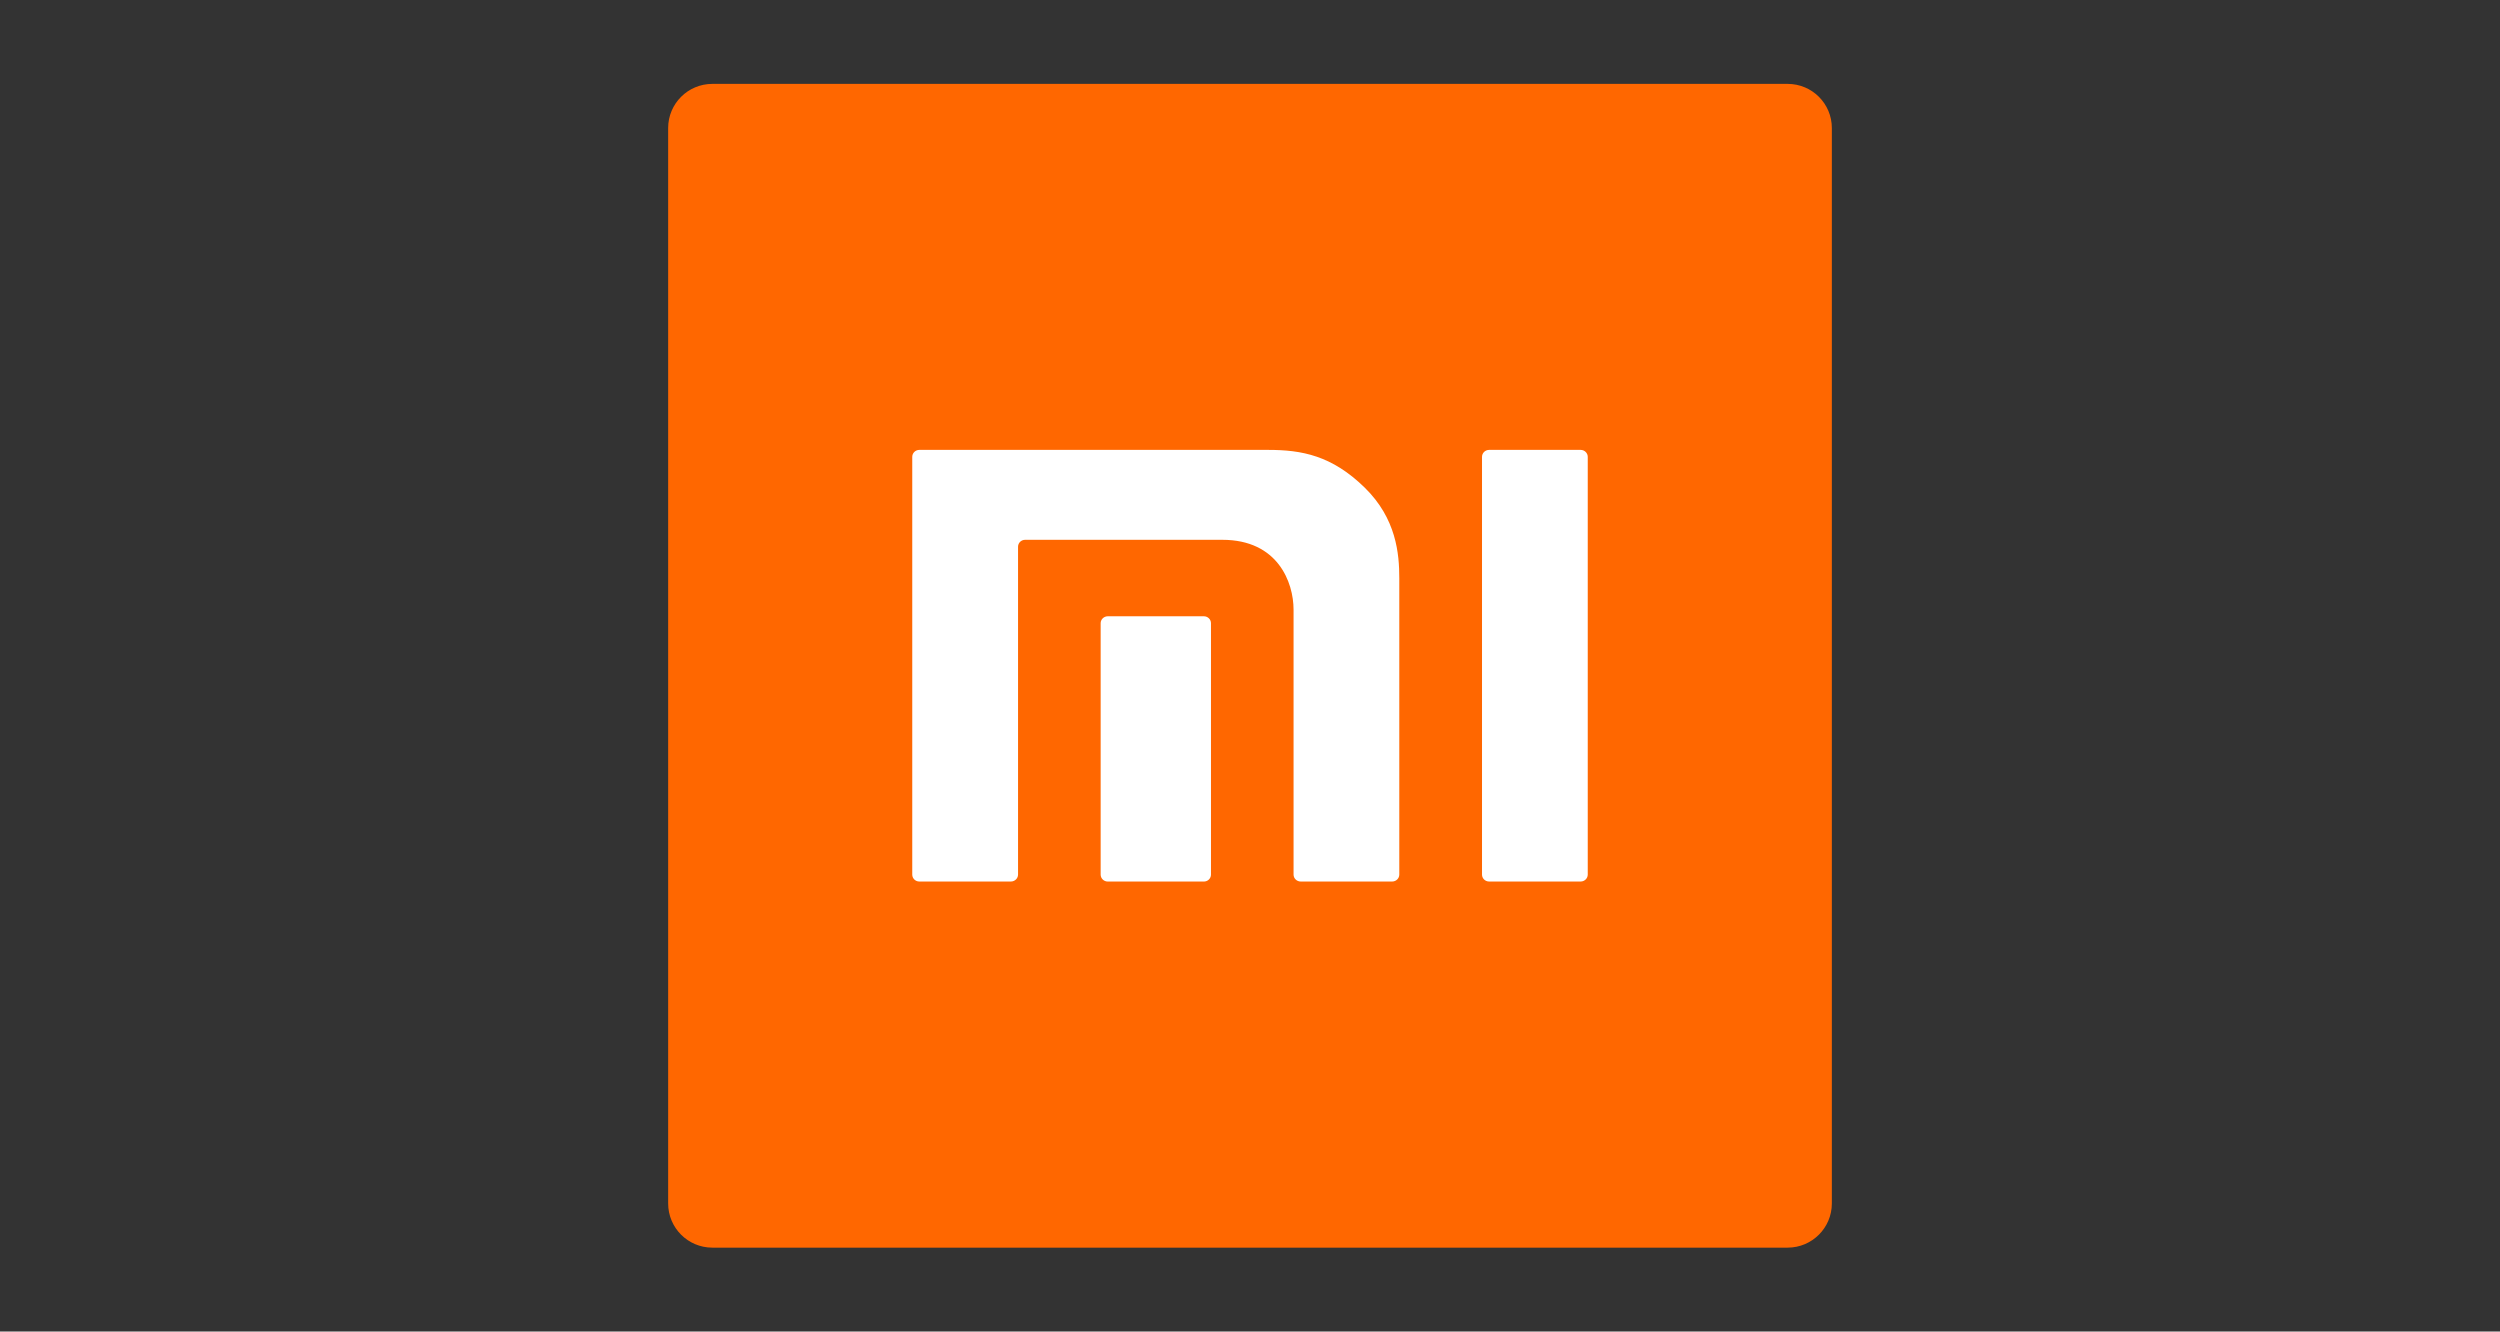
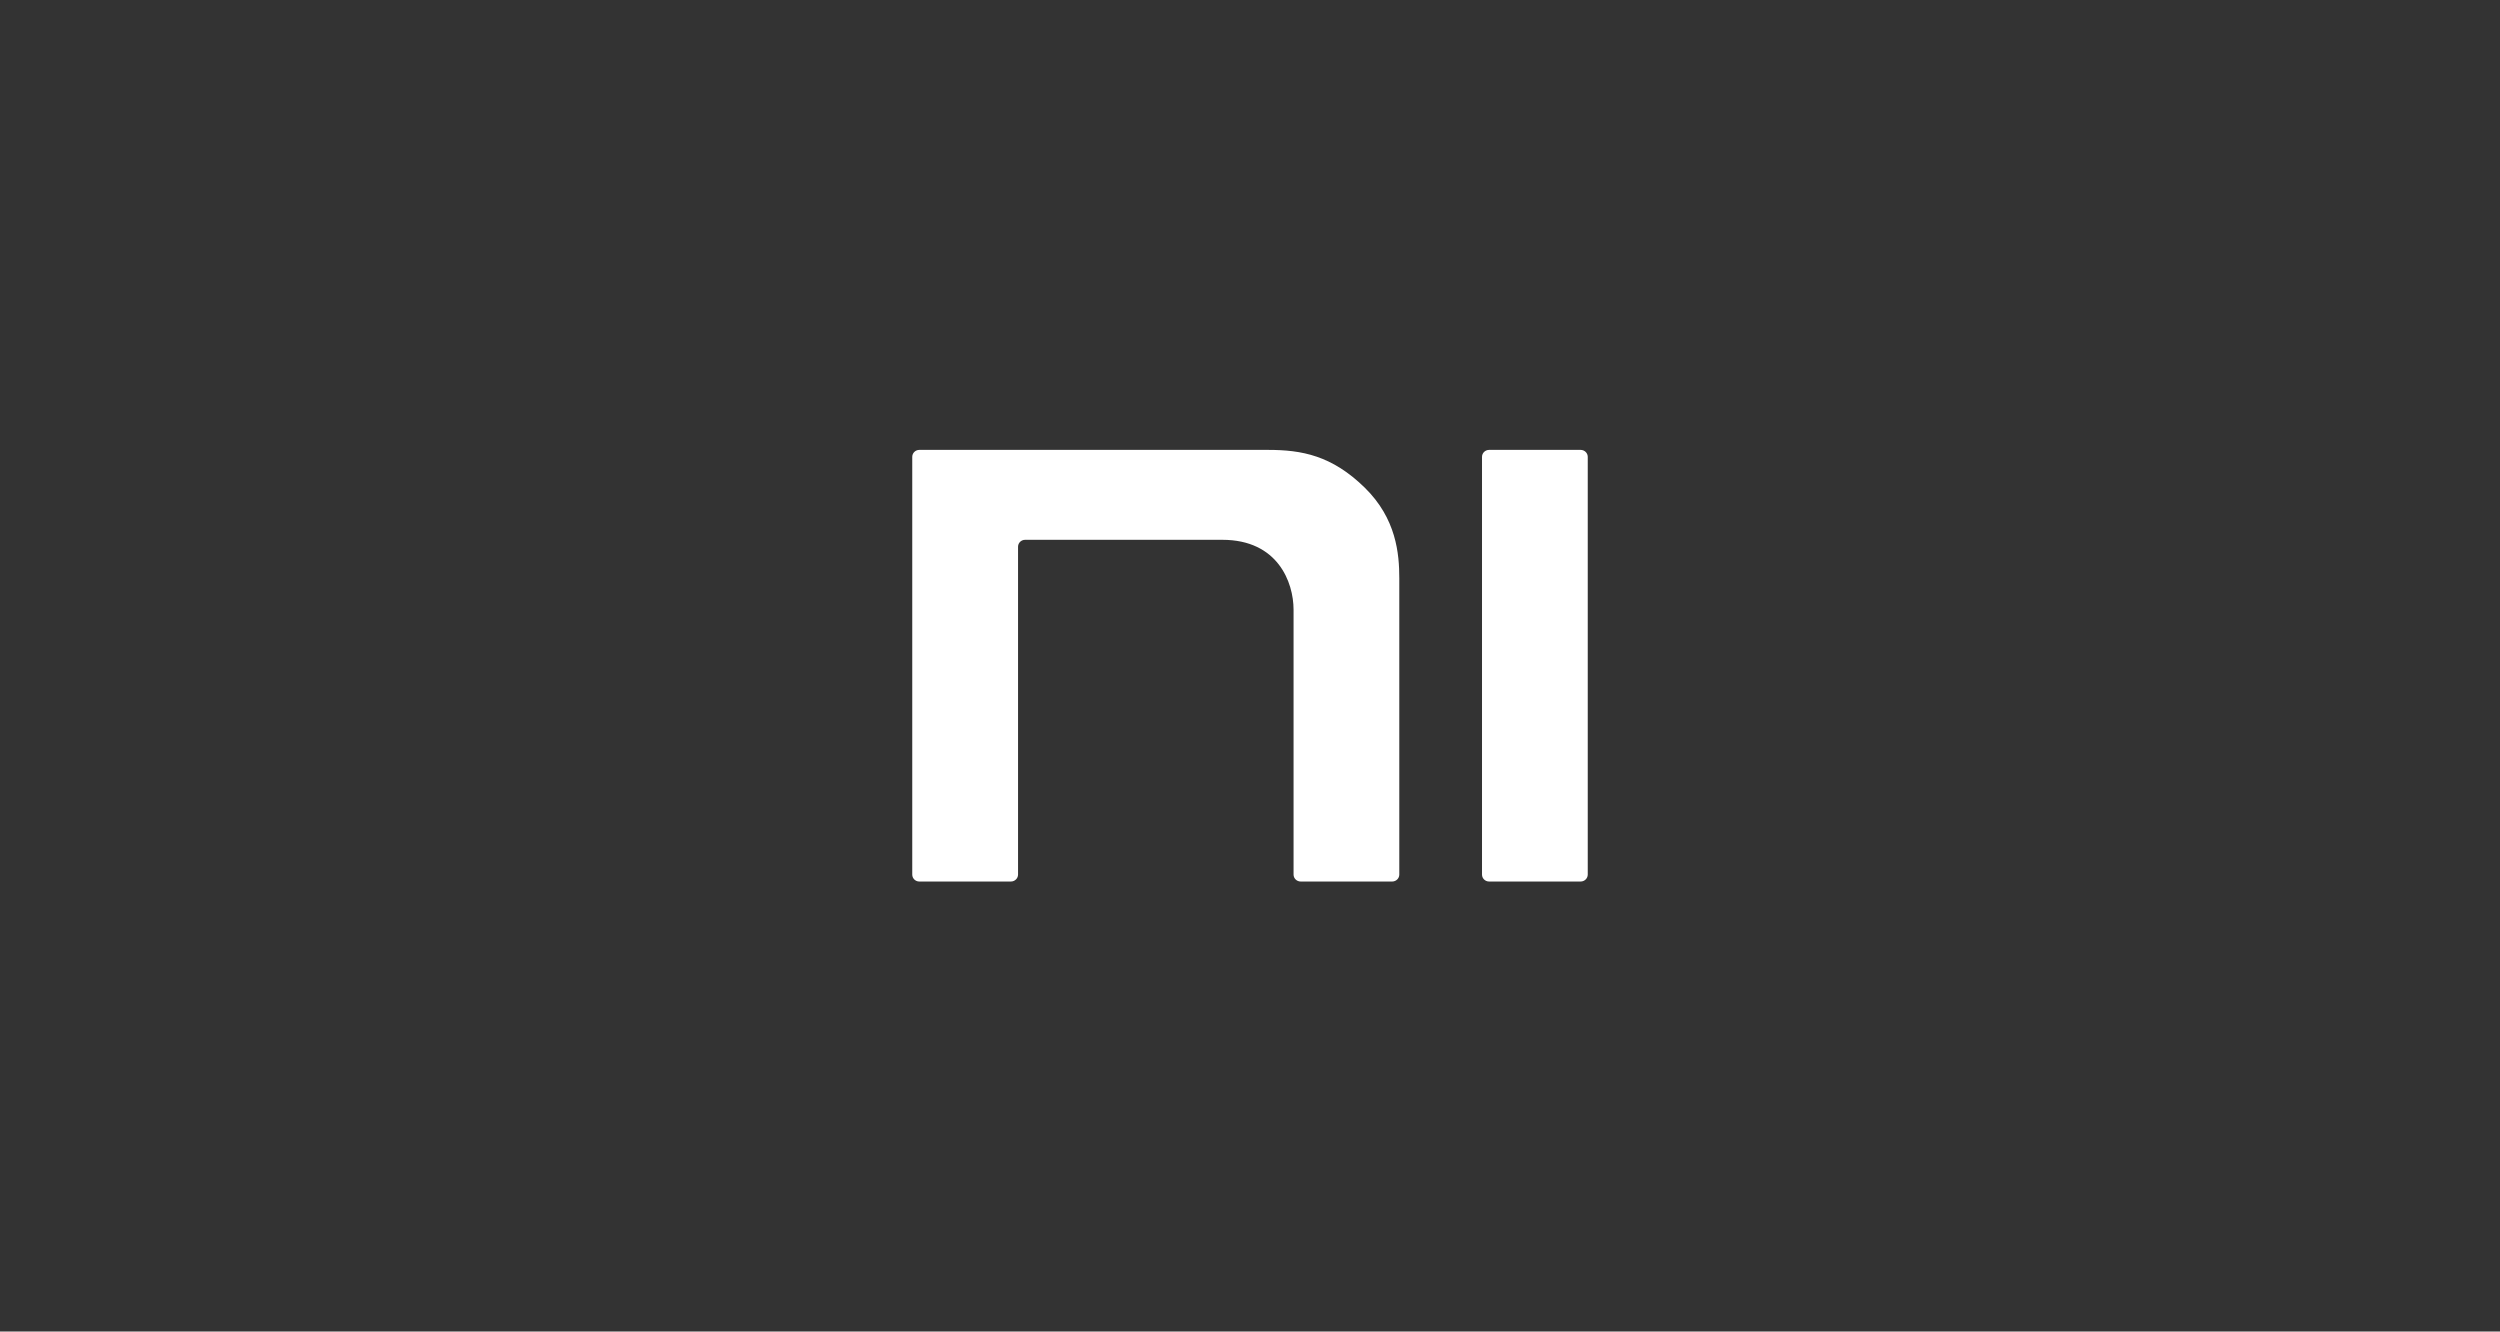
<svg xmlns="http://www.w3.org/2000/svg" width="92" height="49" viewBox="0 0 92 49" fill="none">
  <rect x="0" y="0" width="92" height="49" fill="#333333" stroke="none" />
-   <path fill-rule="evenodd" clip-rule="evenodd" d="M65.786 45.913H26.214C25.316 45.913 24.588 45.185 24.588 44.287V4.712C24.588 3.814 25.316 3.087 26.214 3.087H65.786C66.684 3.087 67.412 3.814 67.412 4.712V44.287C67.412 45.185 66.684 45.913 65.786 45.913" fill="#FF6700" />
  <path d="M58.168 16.556H54.799C54.655 16.556 54.538 16.671 54.538 16.812V32.185C54.538 32.325 54.655 32.44 54.799 32.44H58.168C58.311 32.44 58.429 32.325 58.429 32.185V16.812C58.429 16.671 58.311 16.556 58.168 16.556M46.665 16.556H33.831C33.687 16.556 33.571 16.671 33.571 16.812V32.185C33.571 32.325 33.687 32.44 33.831 32.44H37.201C37.345 32.44 37.464 32.325 37.464 32.185V20.12C37.464 19.98 37.58 19.865 37.724 19.865H44.983C47.024 19.865 47.603 21.428 47.603 22.437V32.185C47.603 32.325 47.721 32.44 47.865 32.44H51.233C51.376 32.44 51.494 32.325 51.494 32.185V21.28C51.494 20.38 51.386 19.087 50.225 17.948C49.011 16.759 47.903 16.556 46.665 16.556" fill="white" />
-   <path d="M44.304 22.679H40.766C40.622 22.679 40.504 22.794 40.504 22.934V32.186C40.504 32.326 40.622 32.441 40.766 32.441H44.304C44.447 32.441 44.564 32.326 44.564 32.186V22.934C44.564 22.794 44.447 22.679 44.304 22.679" fill="white" />
</svg>